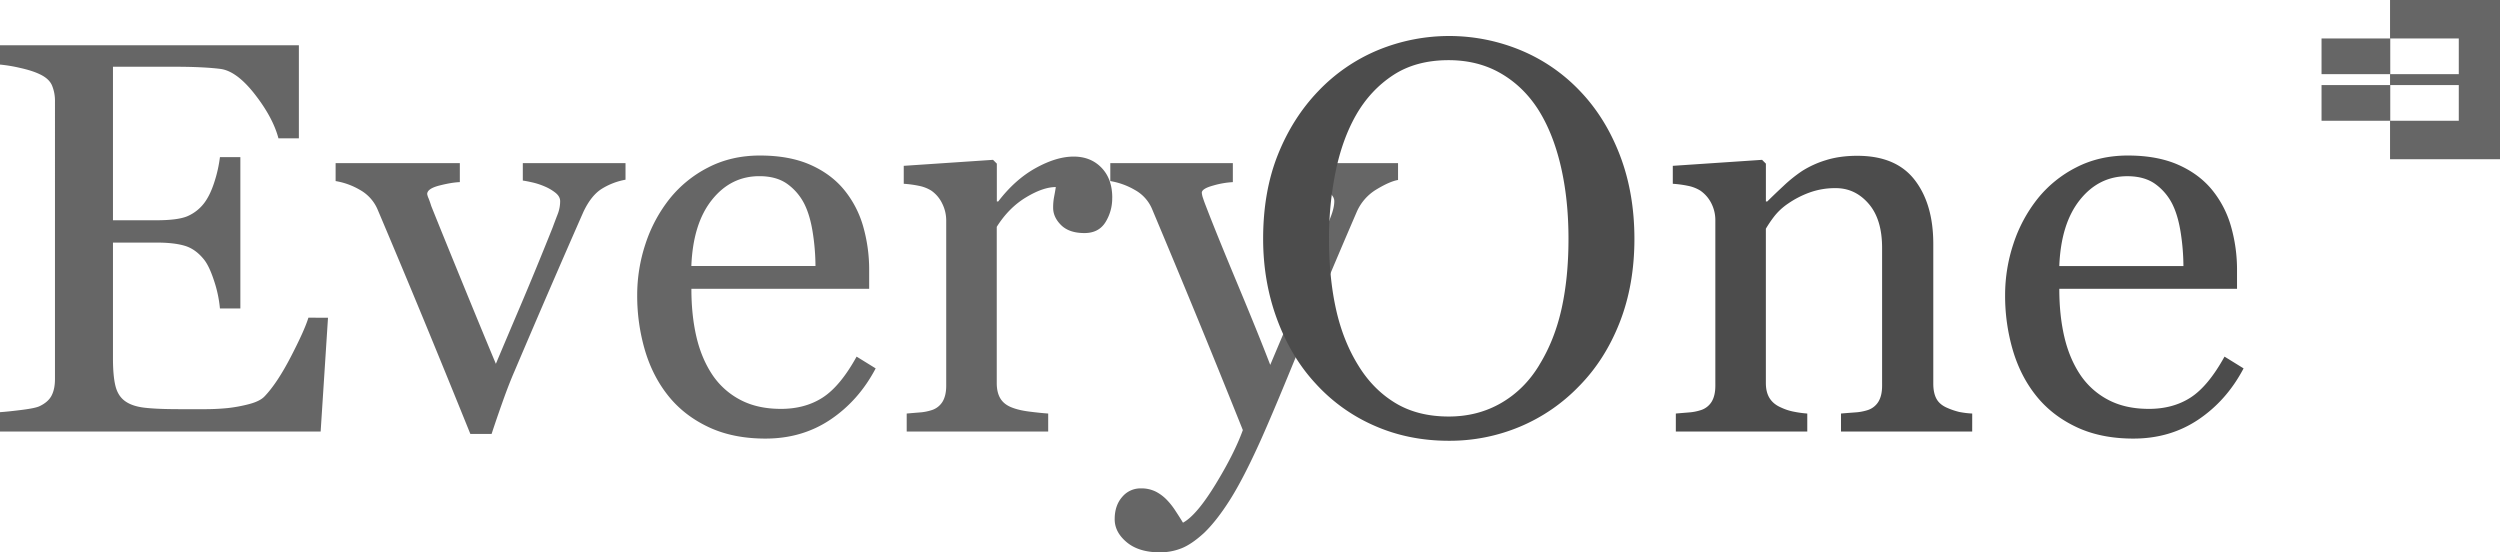
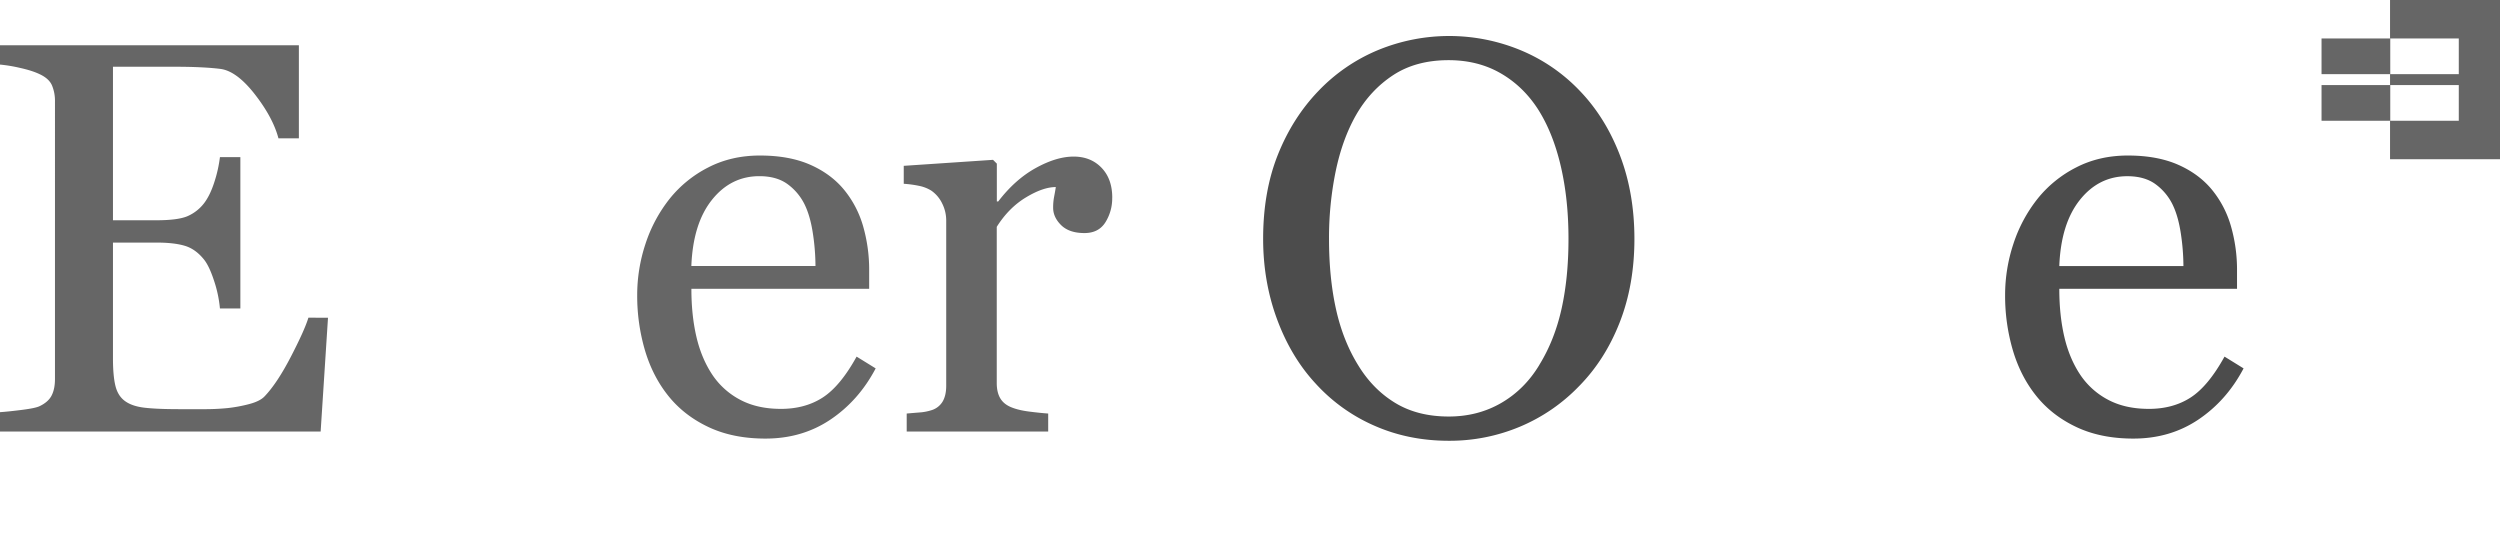
<svg xmlns="http://www.w3.org/2000/svg" viewBox="0 0 2890.94 638.73">
  <defs>
    <style>.cls-1,.cls-2{fill:#666;}.cls-2{fill-rule:evenodd;}.cls-3{fill:#4c4c4c;}</style>
  </defs>
  <g id="Livello_2" data-name="Livello 2">
    <g id="Livello_1-2" data-name="Livello 1">
      <path class="cls-1" d="M379.29,367.4,370.79,499H0V476.62Q9.44,476,25.18,474t20.46-4.25q10.06-4.72,14-12.28t3.93-19.2V117.16a46,46,0,0,0-3.46-18.41q-3.46-8-14.48-13.07-8.49-4.08-22.82-7.24A172.74,172.74,0,0,0,0,74.67V52.32H345.61V160H322q-6.28-23.92-27.22-50.84T255,79.7q-9.77-1.24-23.29-1.89t-30.85-.63H130.63V254.71H181q24.24,0,35.41-4.56a48.43,48.43,0,0,0,19.67-15.27q6.93-9.12,11.81-24.39a153.45,153.45,0,0,0,6.45-28.8h23.61v175H254.33a140.89,140.89,0,0,0-6.77-31.95q-5.51-16.85-11.49-24.4-9.75-12.27-22.19-16.05T181,280.52H130.63V414.4q0,20.1,2.83,31.73t11,17.6q8.18,6,22.35,7.7t40.29,1.73H234.5a272.86,272.86,0,0,0,28.64-1.26,168.13,168.13,0,0,0,24.71-4.56q12.75-3.31,18.1-9,14.48-15.12,30.38-45.8t20.3-45.17Z" />
-       <path class="cls-1" d="M723.33,207.81A78.29,78.29,0,0,0,696.42,218q-12.75,7.72-21.88,27.23-18.57,42.18-38.4,88t-41.23,96.16q-6.3,14.47-13.38,34.31T568.47,501.8H543.91Q514,427.85,488.83,366.93T436.58,242.12a47,47,0,0,0-20.3-22.5,81.92,81.92,0,0,0-28.18-10.23V188.61H531.74v22q-9.43.32-23.61,3.93T494,224.47a20,20,0,0,0,1.57,4.87q1.57,3.94,3.15,9,12.87,32.07,36.41,89.62t38.29,92.76q11.34-27,28.49-67.29t37-89.93q3.14-8.47,6-15.87a41.44,41.44,0,0,0,2.83-14.94q0-5.34-5.19-9.59a52.94,52.94,0,0,0-12.44-7.39A81,81,0,0,0,615.9,211q-6.93-1.58-11.33-2.2V188.61H723.33Z" />
      <path class="cls-1" d="M1012.6,426q-19.51,37.14-52.25,59.17t-75.23,22q-37.46,0-65.63-13.23t-46.43-35.88q-18.25-22.67-27.22-52.88a223.37,223.37,0,0,1-9-63.9,188,188,0,0,1,9.6-59.33,167.23,167.23,0,0,1,28.17-52.41,136.24,136.24,0,0,1,44.54-36q26.6-13.69,59.65-13.69,34,0,58.23,10.7t39.34,29.27A117.22,117.22,0,0,1,998,261.32a182.33,182.33,0,0,1,7.08,51.94V334H799.51q0,30.6,5.82,55.53t18.41,43.85a87.75,87.75,0,0,0,32.11,28.87q19.83,10.56,47.21,10.57,28,0,48.32-13.14t39.19-47.3ZM943,307.59a256.92,256.92,0,0,0-3-37.65q-3-20.08-9.6-33.58a64,64,0,0,0-19.83-23.54q-12.6-9.09-32.42-9.1-33.06,0-54.93,27.46t-23.76,76.41Z" />
      <path class="cls-1" d="M1286.13,228.59a52.05,52.05,0,0,1-7.87,28.48q-7.86,12.45-24.23,12.44-17.64,0-26.92-9.13t-9.28-20.15a65.79,65.79,0,0,1,1.1-12.59q1.1-5.65,2-11.33-14.81,0-34.63,12t-33.68,34V442.94q0,11,4.25,17.94t13.38,10.39q7.86,3.15,20.3,4.72t21.56,2.21V499H1048.49V478.2q7.23-.63,15-1.26a57.23,57.23,0,0,0,13.37-2.52,22.61,22.61,0,0,0,13.07-9.9q4.24-7.06,4.25-18.39V254.66a43.62,43.62,0,0,0-4.57-19.17,38.18,38.18,0,0,0-12.75-15.1,42.77,42.77,0,0,0-14.16-5.49,126.3,126.3,0,0,0-17.63-2.37V191.76l103.25-6.93,4.4,4.41V233h1.58q19.5-25.49,43.43-38.71t43.76-13.22q19.83,0,32.26,12.9t12.43,34.63" />
-       <path class="cls-1" d="M1289,600.33q0-15.75,8.66-25.66a27.43,27.43,0,0,1,21.56-9.91,37.25,37.25,0,0,1,17.31,3.75,48.68,48.68,0,0,1,12.9,9.67A82.1,82.1,0,0,1,1359.46,591q5.34,8.12,8.5,13.43,15.72-8.49,37.6-44.28t31.63-62.82q-29.89-74.56-54.12-133.42T1332.4,242.12a45.16,45.16,0,0,0-20.14-22.5,83.46,83.46,0,0,0-28.33-10.23V188.61h141.7v22a101.12,101.12,0,0,0-22.67,3.93q-13.21,3.61-13.22,8.33a24.2,24.2,0,0,0,1.42,6.29q1.42,4.41,3.31,9.12,11.92,31.14,36.41,89.8t38,93.88q14.19-33.66,29.47-69.67t34.19-85.07q2.2-6,6.3-16.51t4.1-18.09q0-8.17-14.32-15.25t-27.23-8.65V188.61h115.27v19.52q-9.45,1.58-24.87,10.86a56.81,56.81,0,0,0-23,26.28q-37.45,86.88-66.57,158.33T1458,508.73q-19.82,44.06-35.41,68.78t-30.37,38.87q-14.49,13.22-26.29,17.78a67.1,67.1,0,0,1-24.39,4.57q-24.55,0-38.56-11.65t-14-26.75" />
      <rect class="cls-1" x="2684.57" y="44.48" width="79.36" height="41.27" />
      <rect class="cls-1" x="2684.57" y="98.38" width="79.36" height="41.27" />
      <path class="cls-2" d="M2763.79,184.12h127.15V0H2763.79Zm79.49-44.48h-79.36V98.38h79.36Zm0-53.89h-79.36V44.48h79.36Z" />
      <path class="cls-3" d="M1827,105.2q29.58,30.86,46.27,74.44T1890,276.12q0,53.19-17,96.63t-47.21,74a204.62,204.62,0,0,1-68,46.59,209.78,209.78,0,0,1-82.46,16.36q-46.59,0-86.09-17.47a199.39,199.39,0,0,1-67.83-48.63q-28.34-30.52-44.54-74.12t-16.21-93.33q0-54.45,17-97.11t46.9-73.81A202.8,202.8,0,0,1,1593.31,58,216.06,216.06,0,0,1,1759,58.3a200.11,200.11,0,0,1,68,46.9m-46.9,316.65q17.63-28.64,25.66-64.84t8-80.89q0-46-9-84.36t-26.28-65.47q-17.31-26.75-43.44-41.71t-59.8-15q-37.79,0-64.21,17.31T1568,133.21q-15.73,27.71-23.45,64.85a383.3,383.3,0,0,0-7.71,78.06q0,45.31,8.18,81.84t25.82,64.84q17,27.7,42.8,43.28t61.7,15.58q33.68,0,60.75-15.74t44.06-44.07" />
-       <path class="cls-3" d="M2280.6,499H2128.88V478.2c4.83-.42,10.12-.84,15.9-1.26a59.82,59.82,0,0,0,14.32-2.52,22.65,22.65,0,0,0,13.06-9.92q4.26-7.08,4.25-18.41V286.5q0-33-15.62-51t-38-17.94a86.72,86.72,0,0,0-30.6,5.19,109,109,0,0,0-24.61,12.75A70,70,0,0,0,2051,251.09a142.4,142.4,0,0,0-9,13.38V442.94q0,10.71,4.4,17.63t13.23,10.7A61.25,61.25,0,0,0,2074,476a126.65,126.65,0,0,0,15.89,2.21V499h-152V478.2q7.25-.63,15-1.26a57.32,57.32,0,0,0,13.38-2.52,22.61,22.61,0,0,0,13.06-9.89q4.24-7.08,4.25-18.4V254.66A42.66,42.66,0,0,0,1978.9,235a39.18,39.18,0,0,0-12.75-14.63A43,43,0,0,0,1952,214.9a126.15,126.15,0,0,0-17.62-2.37V191.76l103.24-6.93,4.41,4.41V233h1.57q7.56-7.55,18.89-18.09a164.13,164.13,0,0,1,21.4-17.16,112.63,112.63,0,0,1,27.7-12.59q16-5,36.2-5,44.68,0,66.26,27.86t21.56,74.13V443.57q0,11,3.78,17.79t12.9,10.54a83.26,83.26,0,0,0,13.06,4.41,101.34,101.34,0,0,0,15.27,1.89Z" />
      <path class="cls-3" d="M2594.42,426q-19.52,37.14-52.25,59.17t-75.23,22q-37.46,0-65.63-13.23t-46.43-35.88q-18.26-22.67-27.22-52.88a223.37,223.37,0,0,1-9-63.9,188,188,0,0,1,9.6-59.33,167.23,167.23,0,0,1,28.17-52.41,136.24,136.24,0,0,1,44.54-36q26.6-13.69,59.65-13.69,34,0,58.23,10.7t39.34,29.27a117.22,117.22,0,0,1,21.57,41.55,182.33,182.33,0,0,1,7.08,51.94V334H2381.33q0,30.6,5.82,55.53t18.41,43.85a87.75,87.75,0,0,0,32.11,28.87q19.83,10.56,47.21,10.57,28,0,48.32-13.14t39.19-47.3Zm-69.56-118.36a256.92,256.92,0,0,0-3-37.65q-3-20.08-9.6-33.58a64,64,0,0,0-19.83-23.54q-12.6-9.09-32.42-9.1-33.06,0-54.93,27.46t-23.76,76.41Z" />
    </g>
  </g>
</svg>